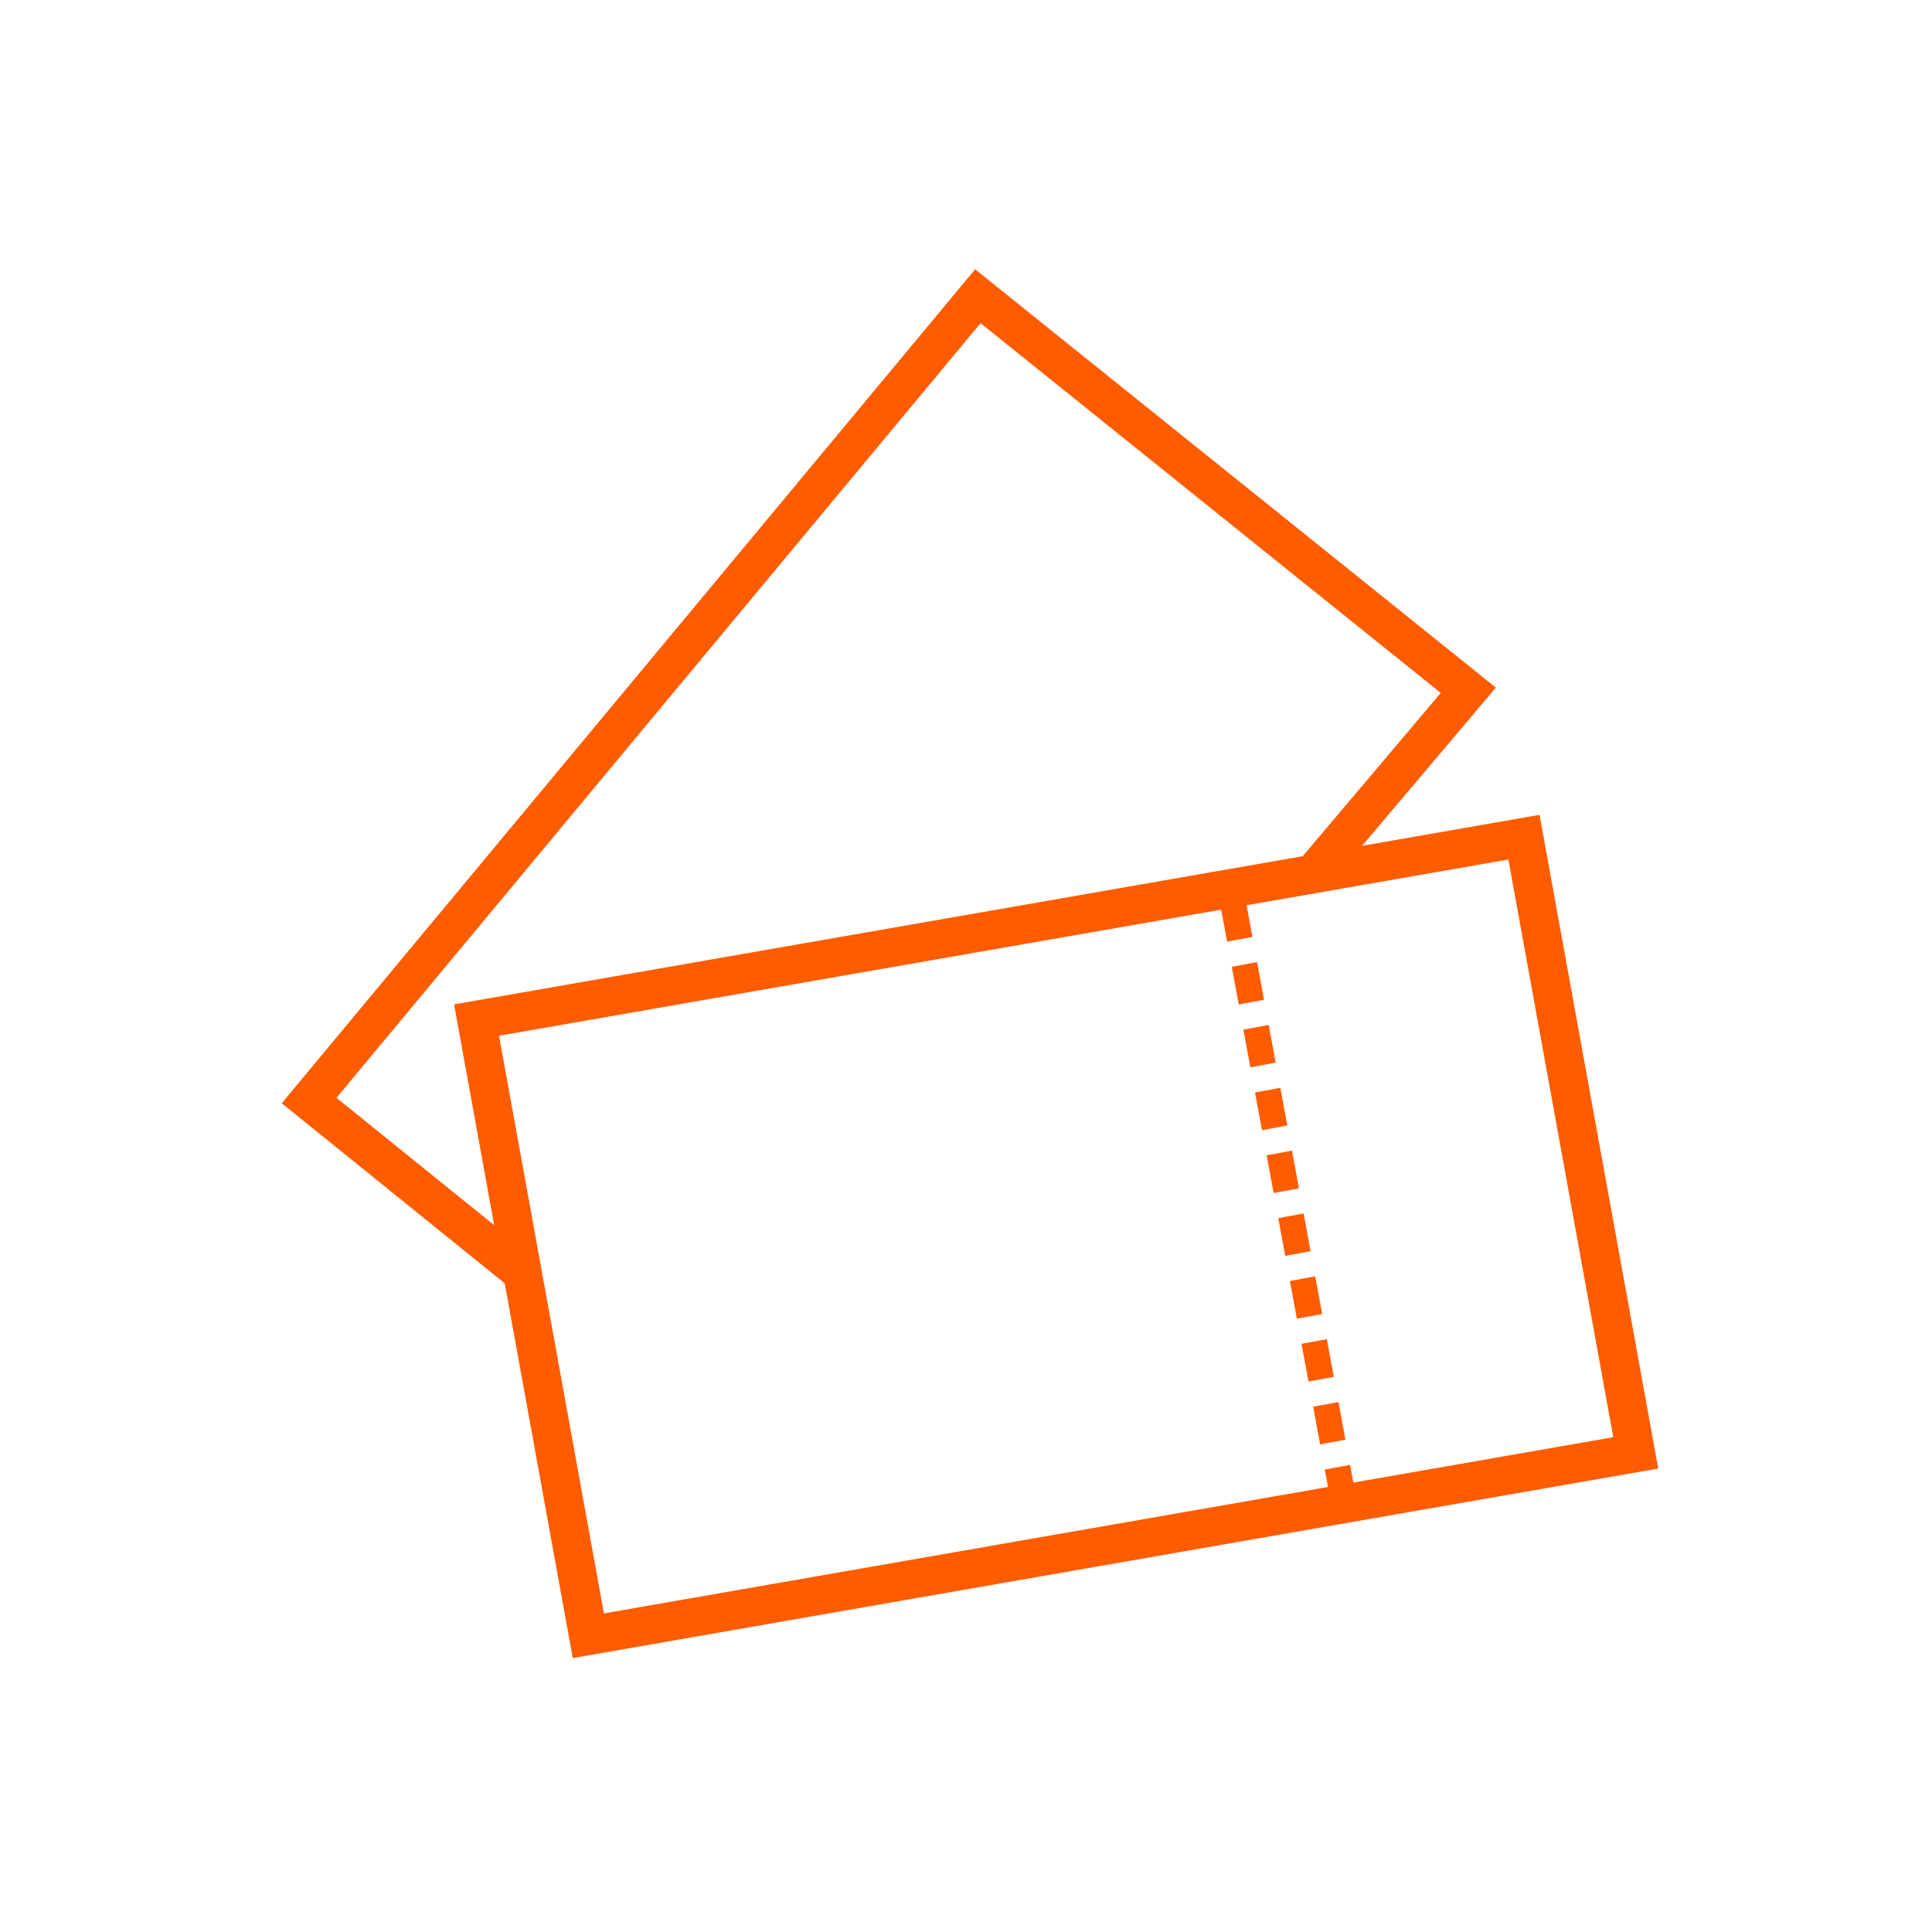
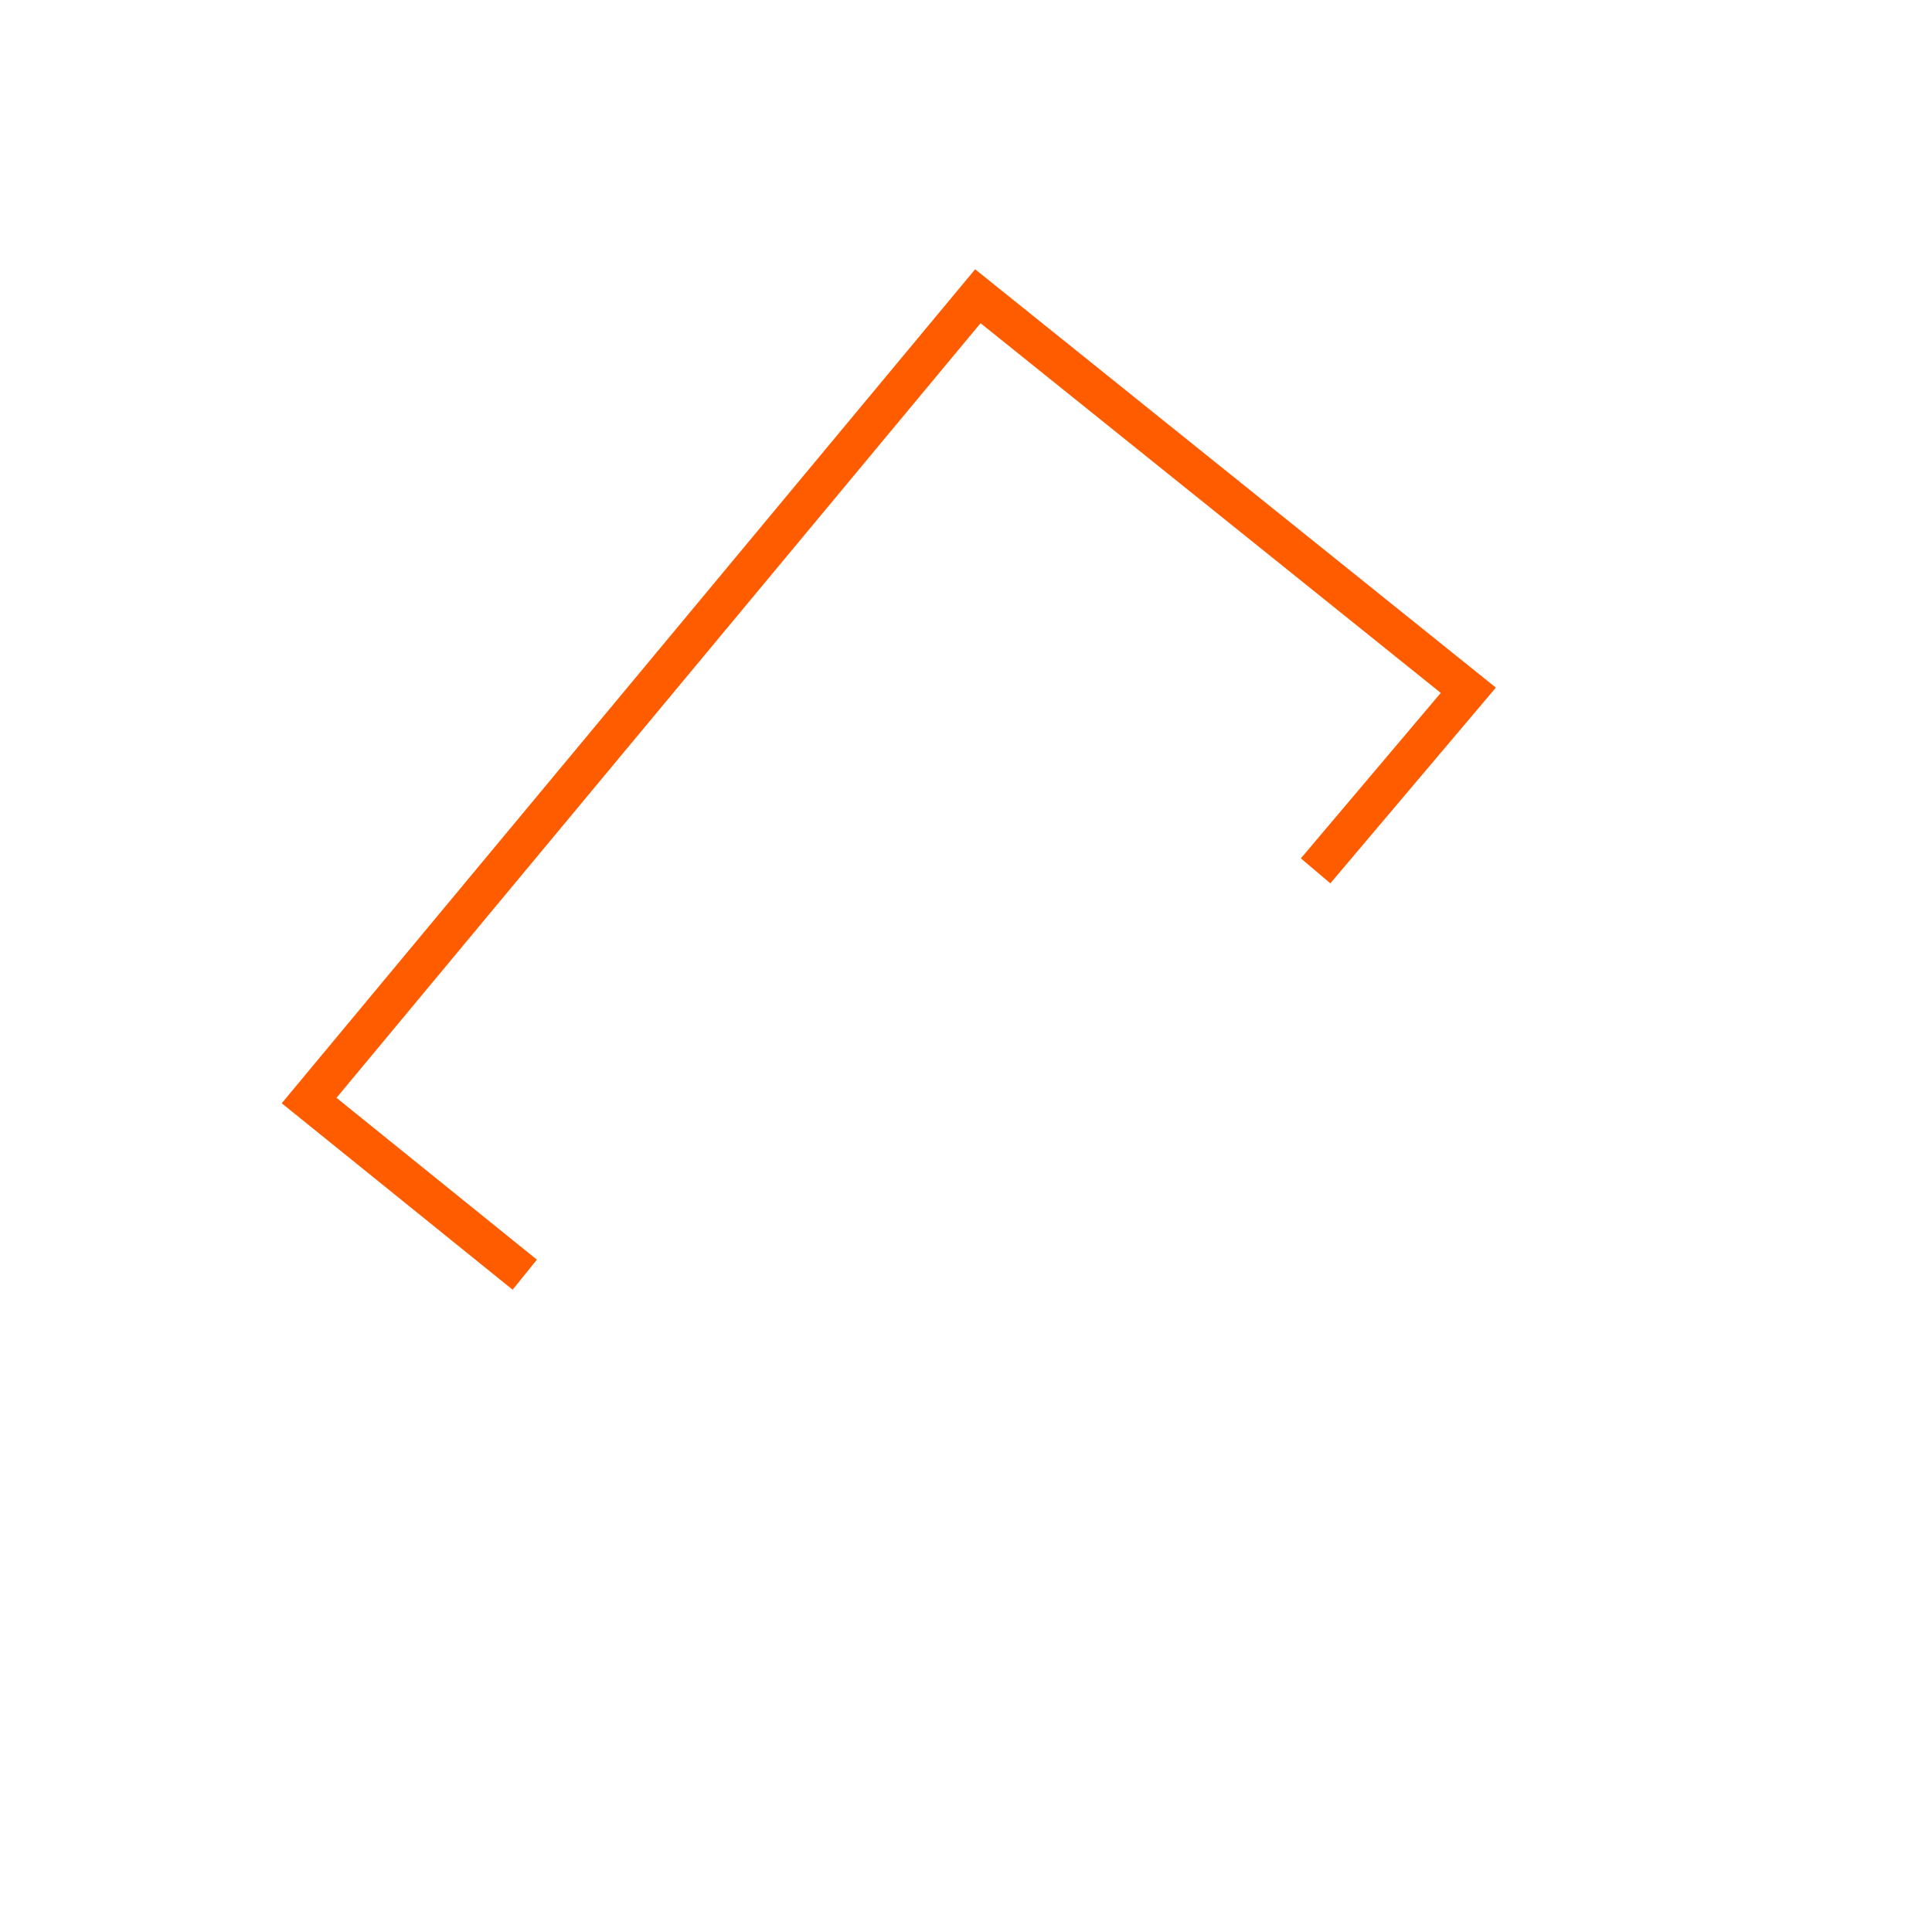
<svg xmlns="http://www.w3.org/2000/svg" width="150px" height="150px" viewBox="0 0 150 150" version="1.1">
  <title>Artboard</title>
  <desc>Created with Sketch.</desc>
  <g id="Artboard" stroke="none" stroke-width="1" fill="none" fill-rule="evenodd">
    <g id="Group-34">
-       <rect id="Rectangle-Copy-28" x="0" y="0" width="150" height="150" />
      <g id="Group-8-Copy" transform="translate(24, 23)" stroke="#FF5C00">
-         <polygon id="Stroke-1" stroke-width="3" points="103 89.801 21.679 104 13 56.197 94.321 42" />
-         <path d="M71.714,47 L80.286,93.329" id="Stroke-4" stroke-width="2" stroke-dasharray="2.977,1.985" />
        <polyline id="Stroke-6" stroke-width="3" points="16.742 75.966 0 62.446 51.921 0 90 30.592 78.143 44.613" />
      </g>
    </g>
  </g>
</svg>